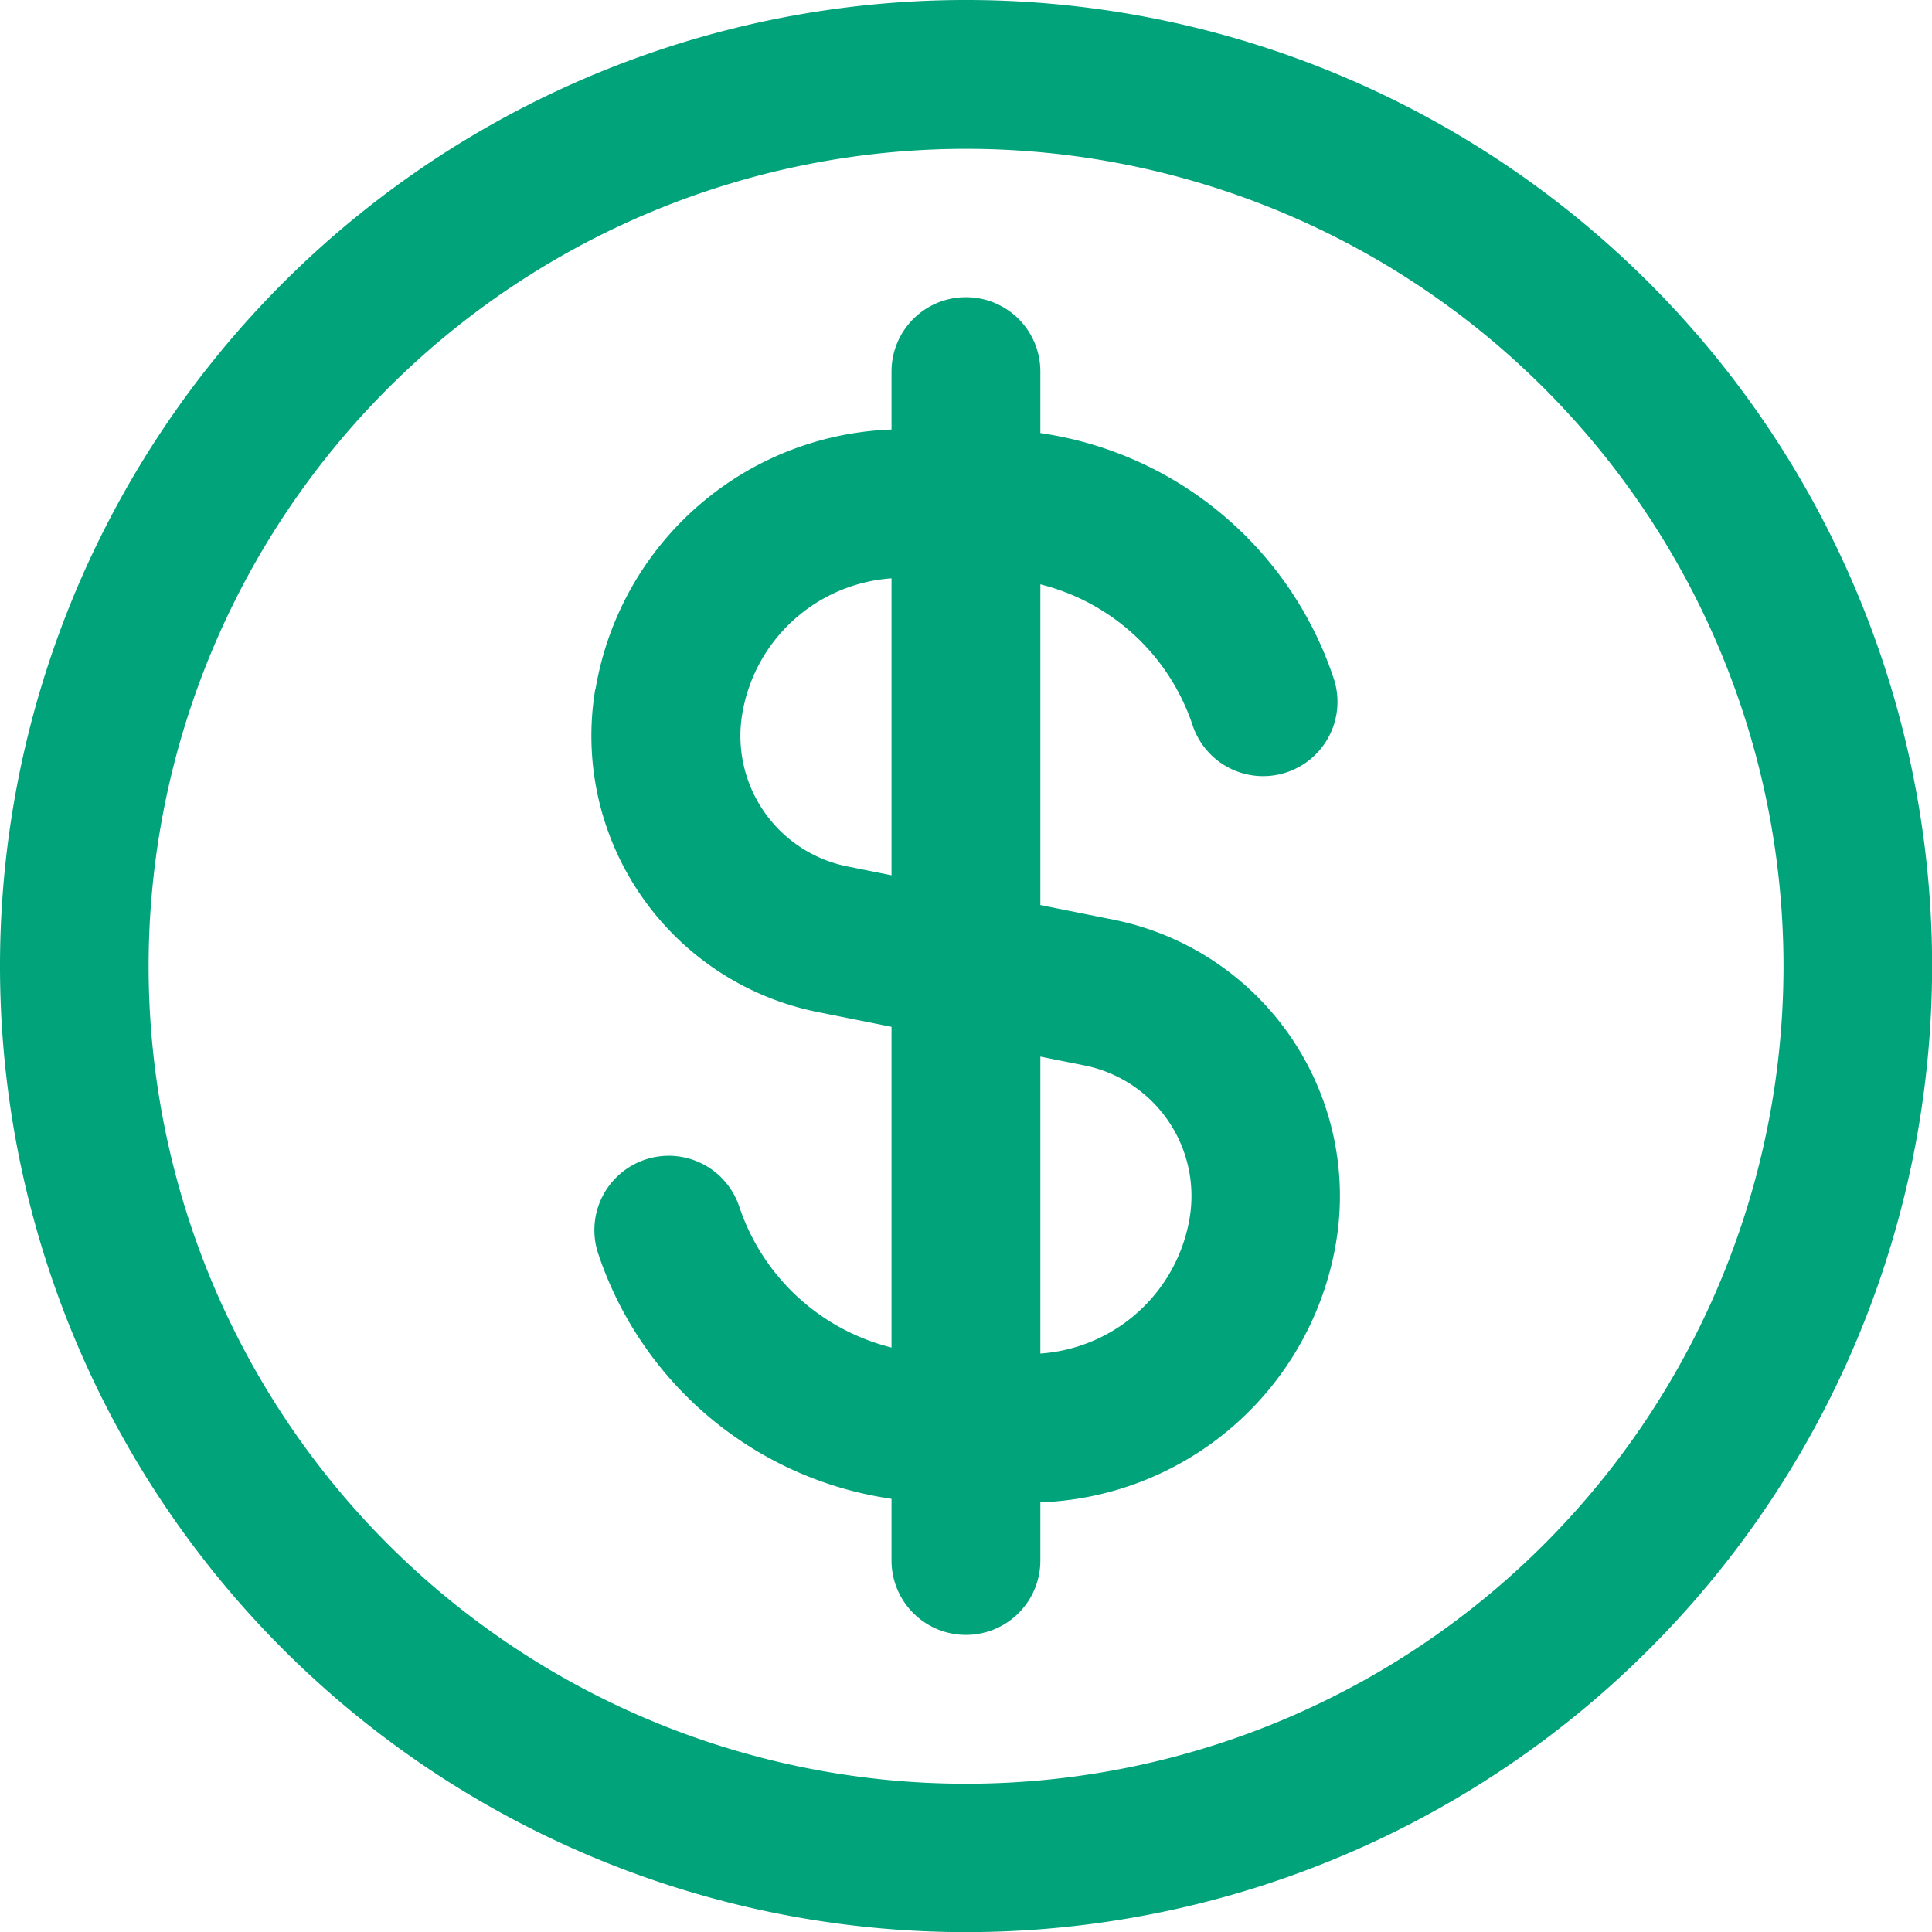
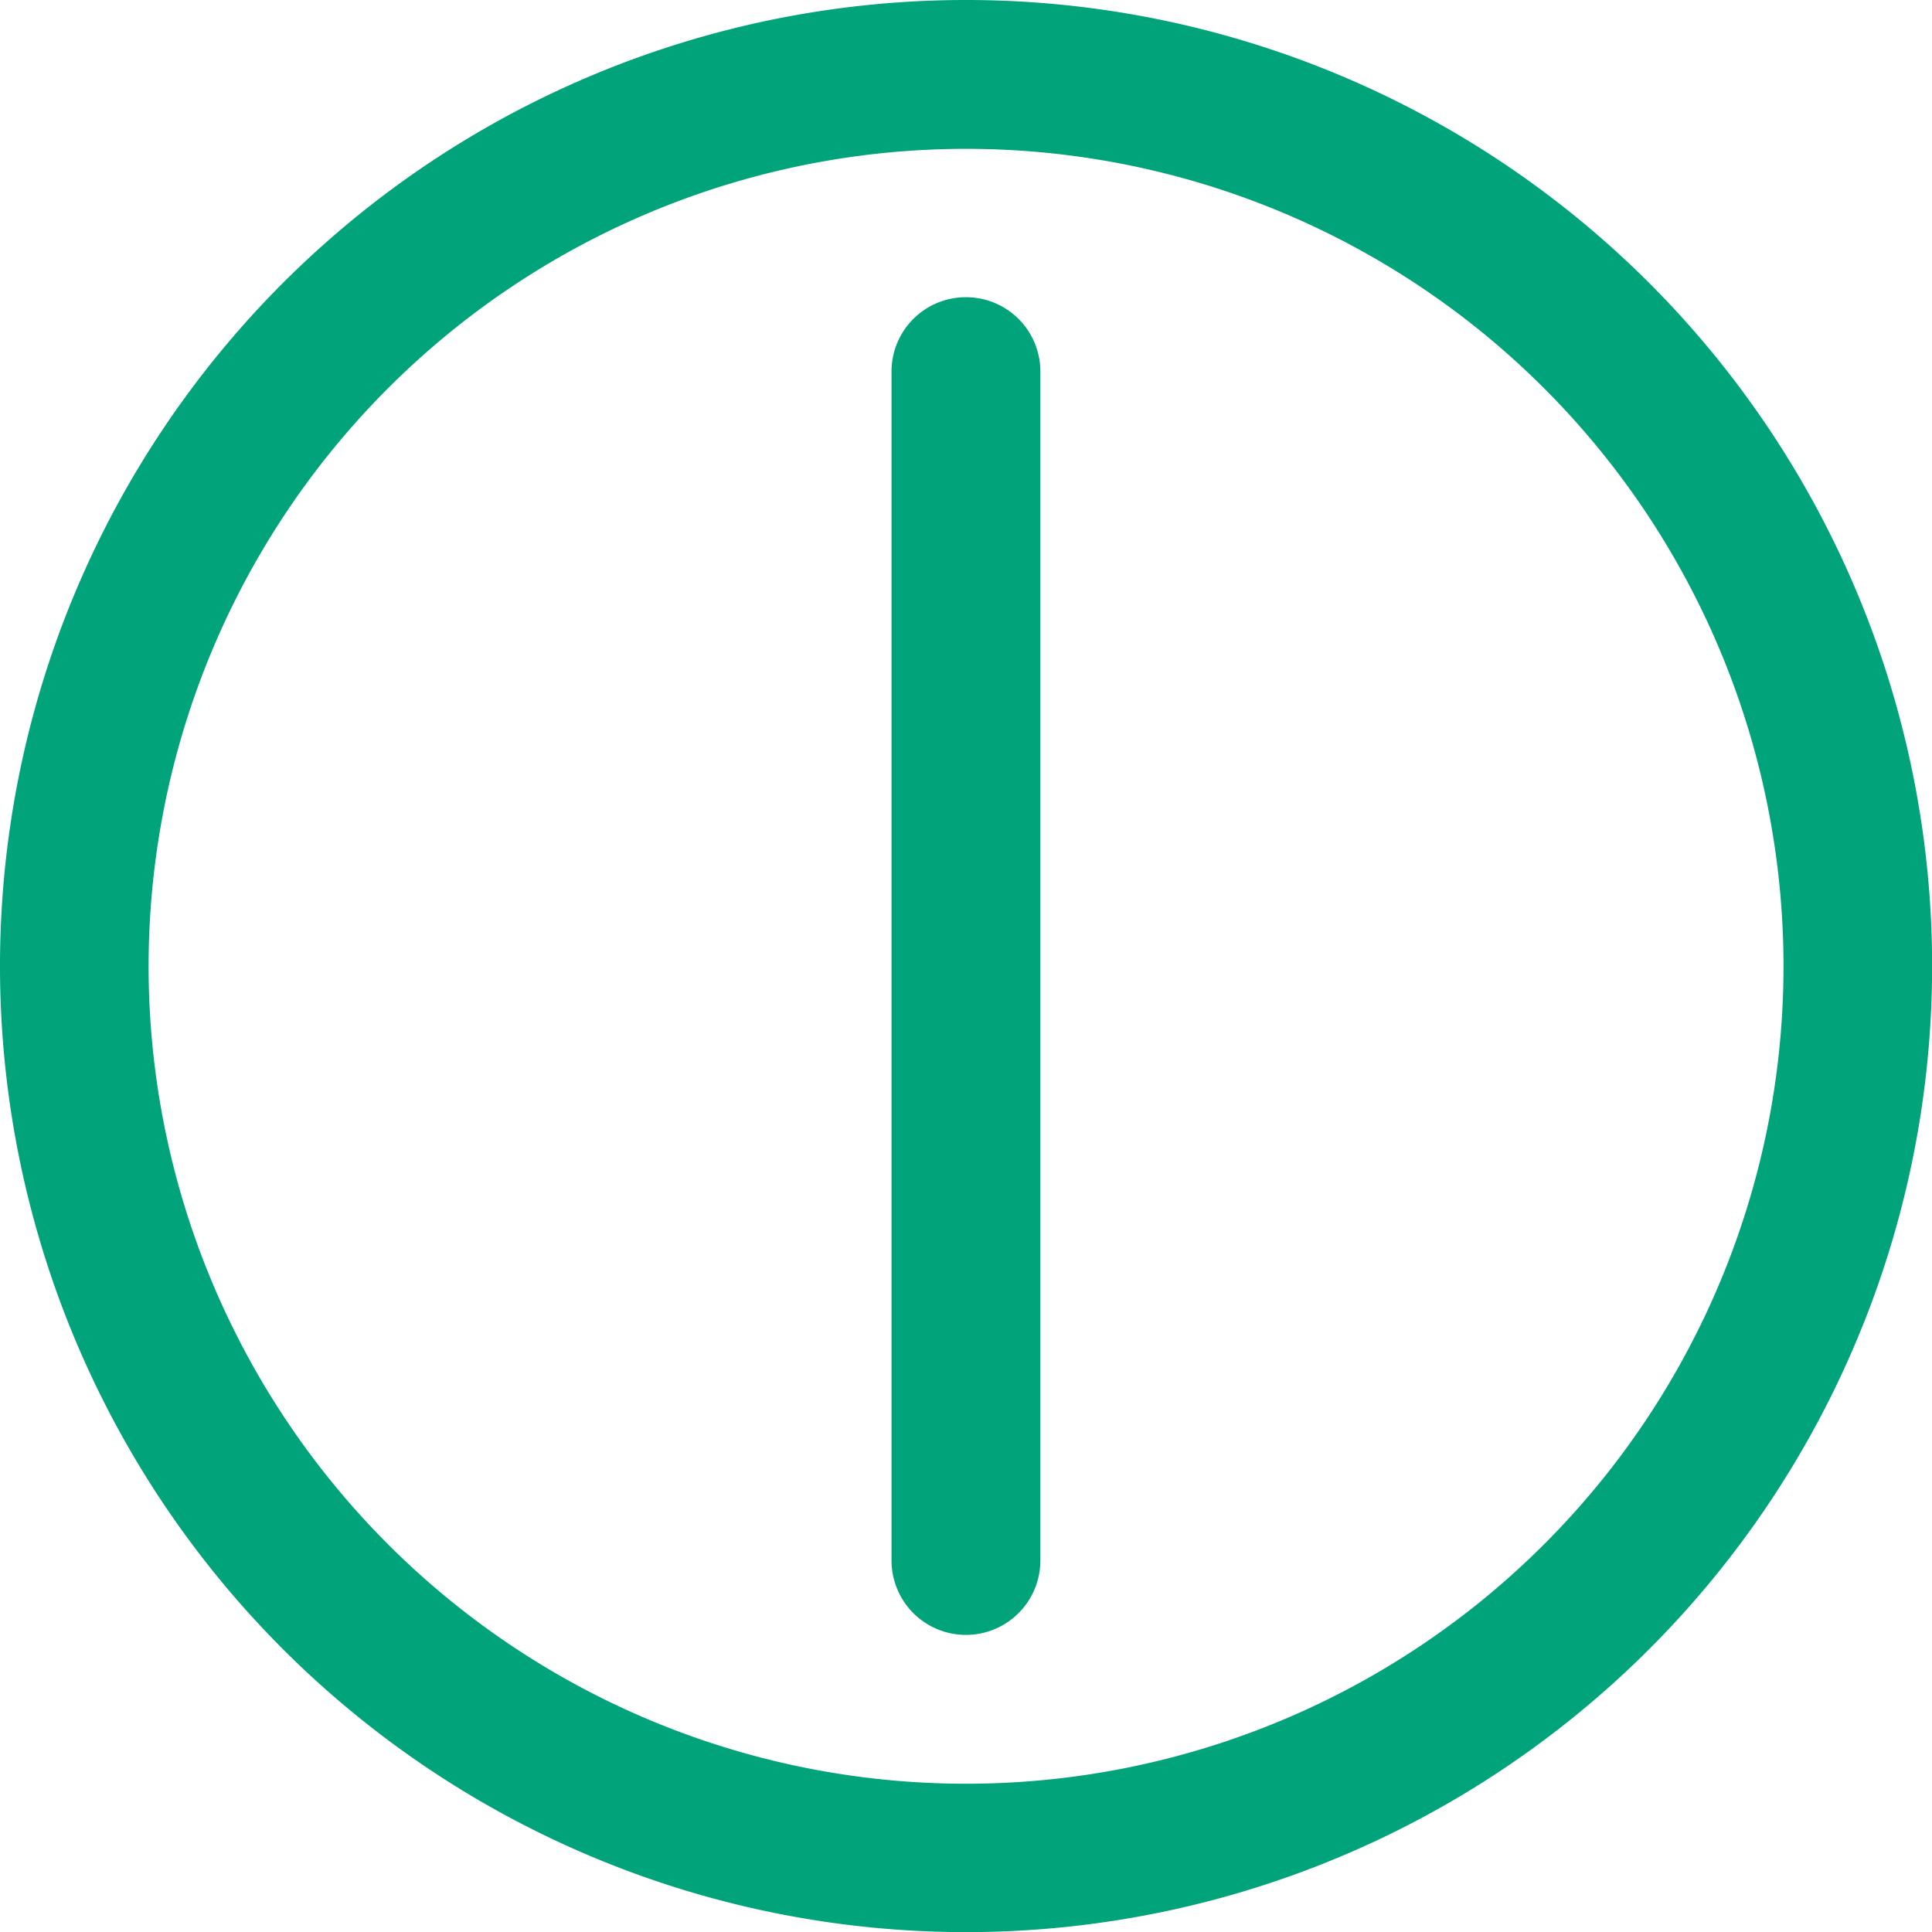
<svg xmlns="http://www.w3.org/2000/svg" width="16.875" height="16.875" viewBox="0 0 16.875 16.875">
  <g id="dollar" transform="translate(-4.5 -4.5)">
-     <path id="Tracé_1710" data-name="Tracé 1710" d="M16.476,15.44a2.72,2.72,0,0,1,2.683-2.273h.748a3.18,3.18,0,0,1,3.017,2.175.649.649,0,0,1-1.232.41,1.882,1.882,0,0,0-1.786-1.287h-.748a1.422,1.422,0,0,0-1.4,1.188,1.163,1.163,0,0,0,.919,1.332L21,17.45a2.461,2.461,0,0,1,1.945,2.818,2.72,2.72,0,0,1-2.683,2.273h-.748A3.18,3.18,0,0,1,16.5,20.367a.649.649,0,0,1,1.232-.411,1.882,1.882,0,0,0,1.786,1.287h.748a1.422,1.422,0,0,0,1.4-1.188,1.163,1.163,0,0,0-.919-1.332l-2.328-.466a2.461,2.461,0,0,1-1.945-2.818Z" transform="translate(-6.775 -4.917)" fill="#00a37a" fill-rule="evenodd" />
    <path id="Tracé_1711" data-name="Tracé 1711" d="M23.149,10.5a.649.649,0,0,1,.649.649V21.534a.649.649,0,0,1-1.3,0V11.149A.649.649,0,0,1,23.149,10.5Z" transform="translate(-10.211 -3.404)" fill="#00a37a" fill-rule="evenodd" />
    <path id="Tracé_1712" data-name="Tracé 1712" d="M4.5,12.938a8.438,8.438,0,1,1,8.438,8.438A8.438,8.438,0,0,1,4.5,12.938ZM12.938,5.8a7.14,7.14,0,1,0,7.14,7.14A7.14,7.14,0,0,0,12.938,5.8Z" fill="#00a37a" fill-rule="evenodd" />
  </g>
</svg>